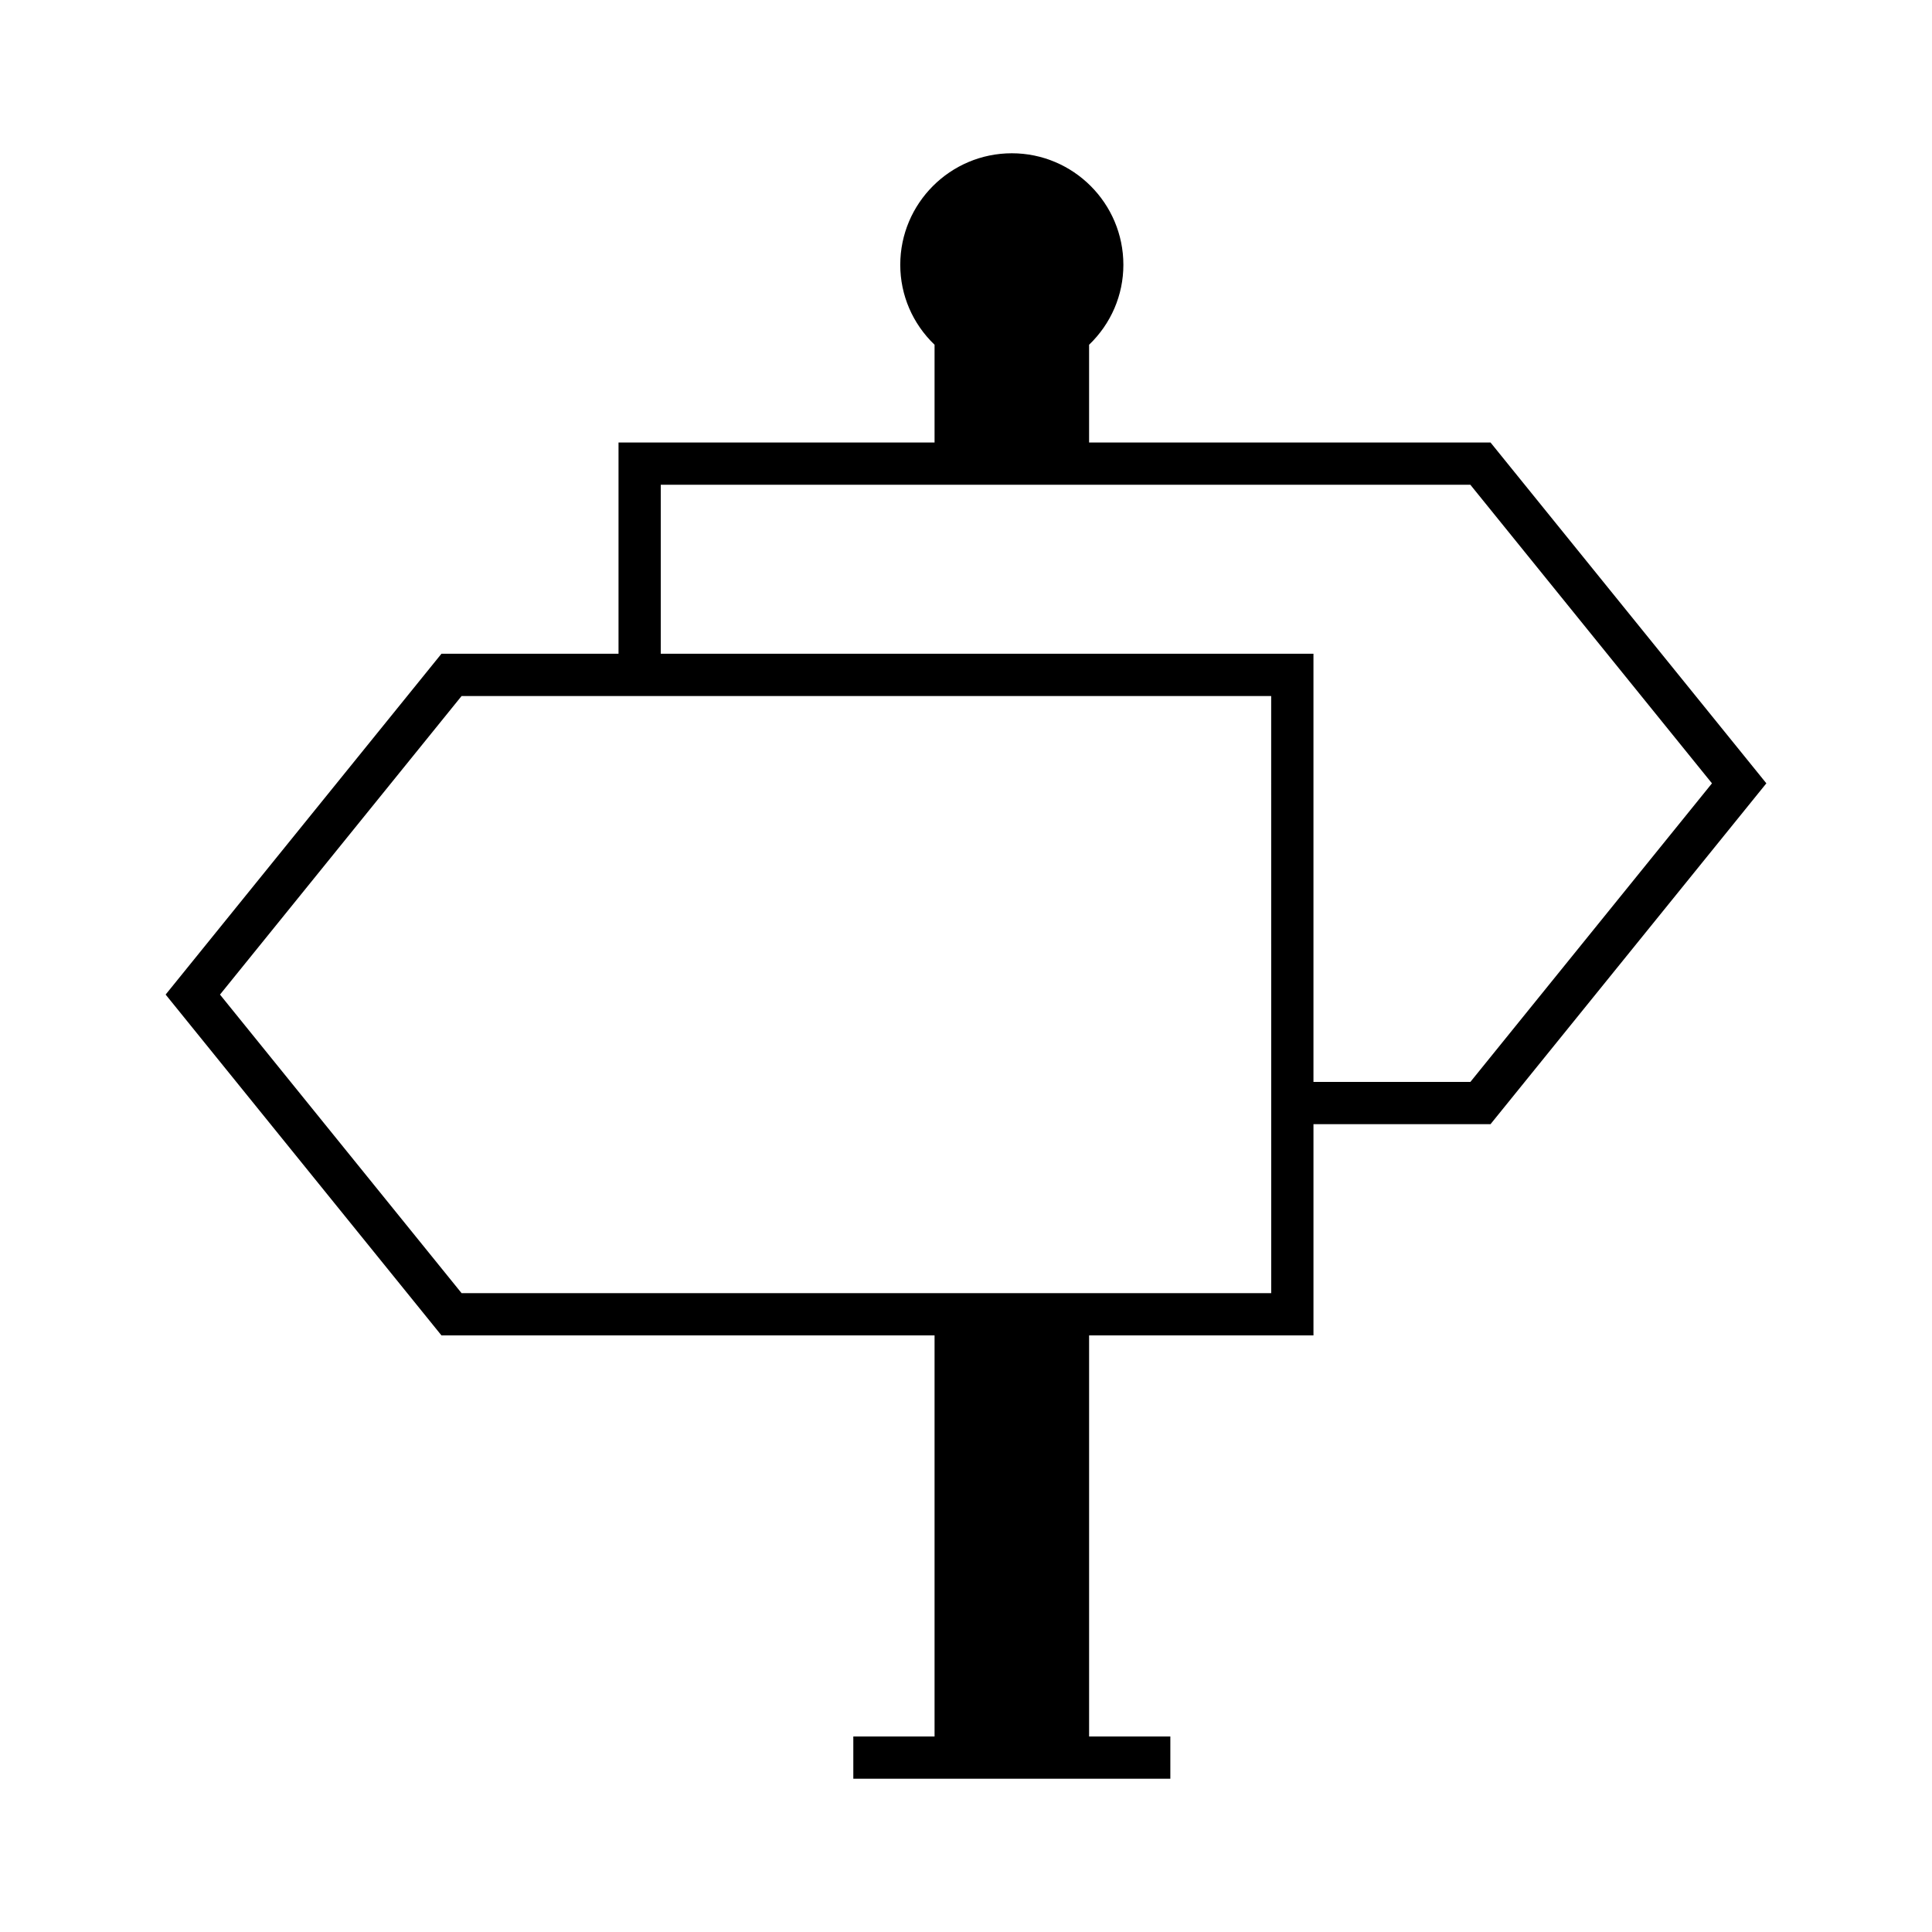
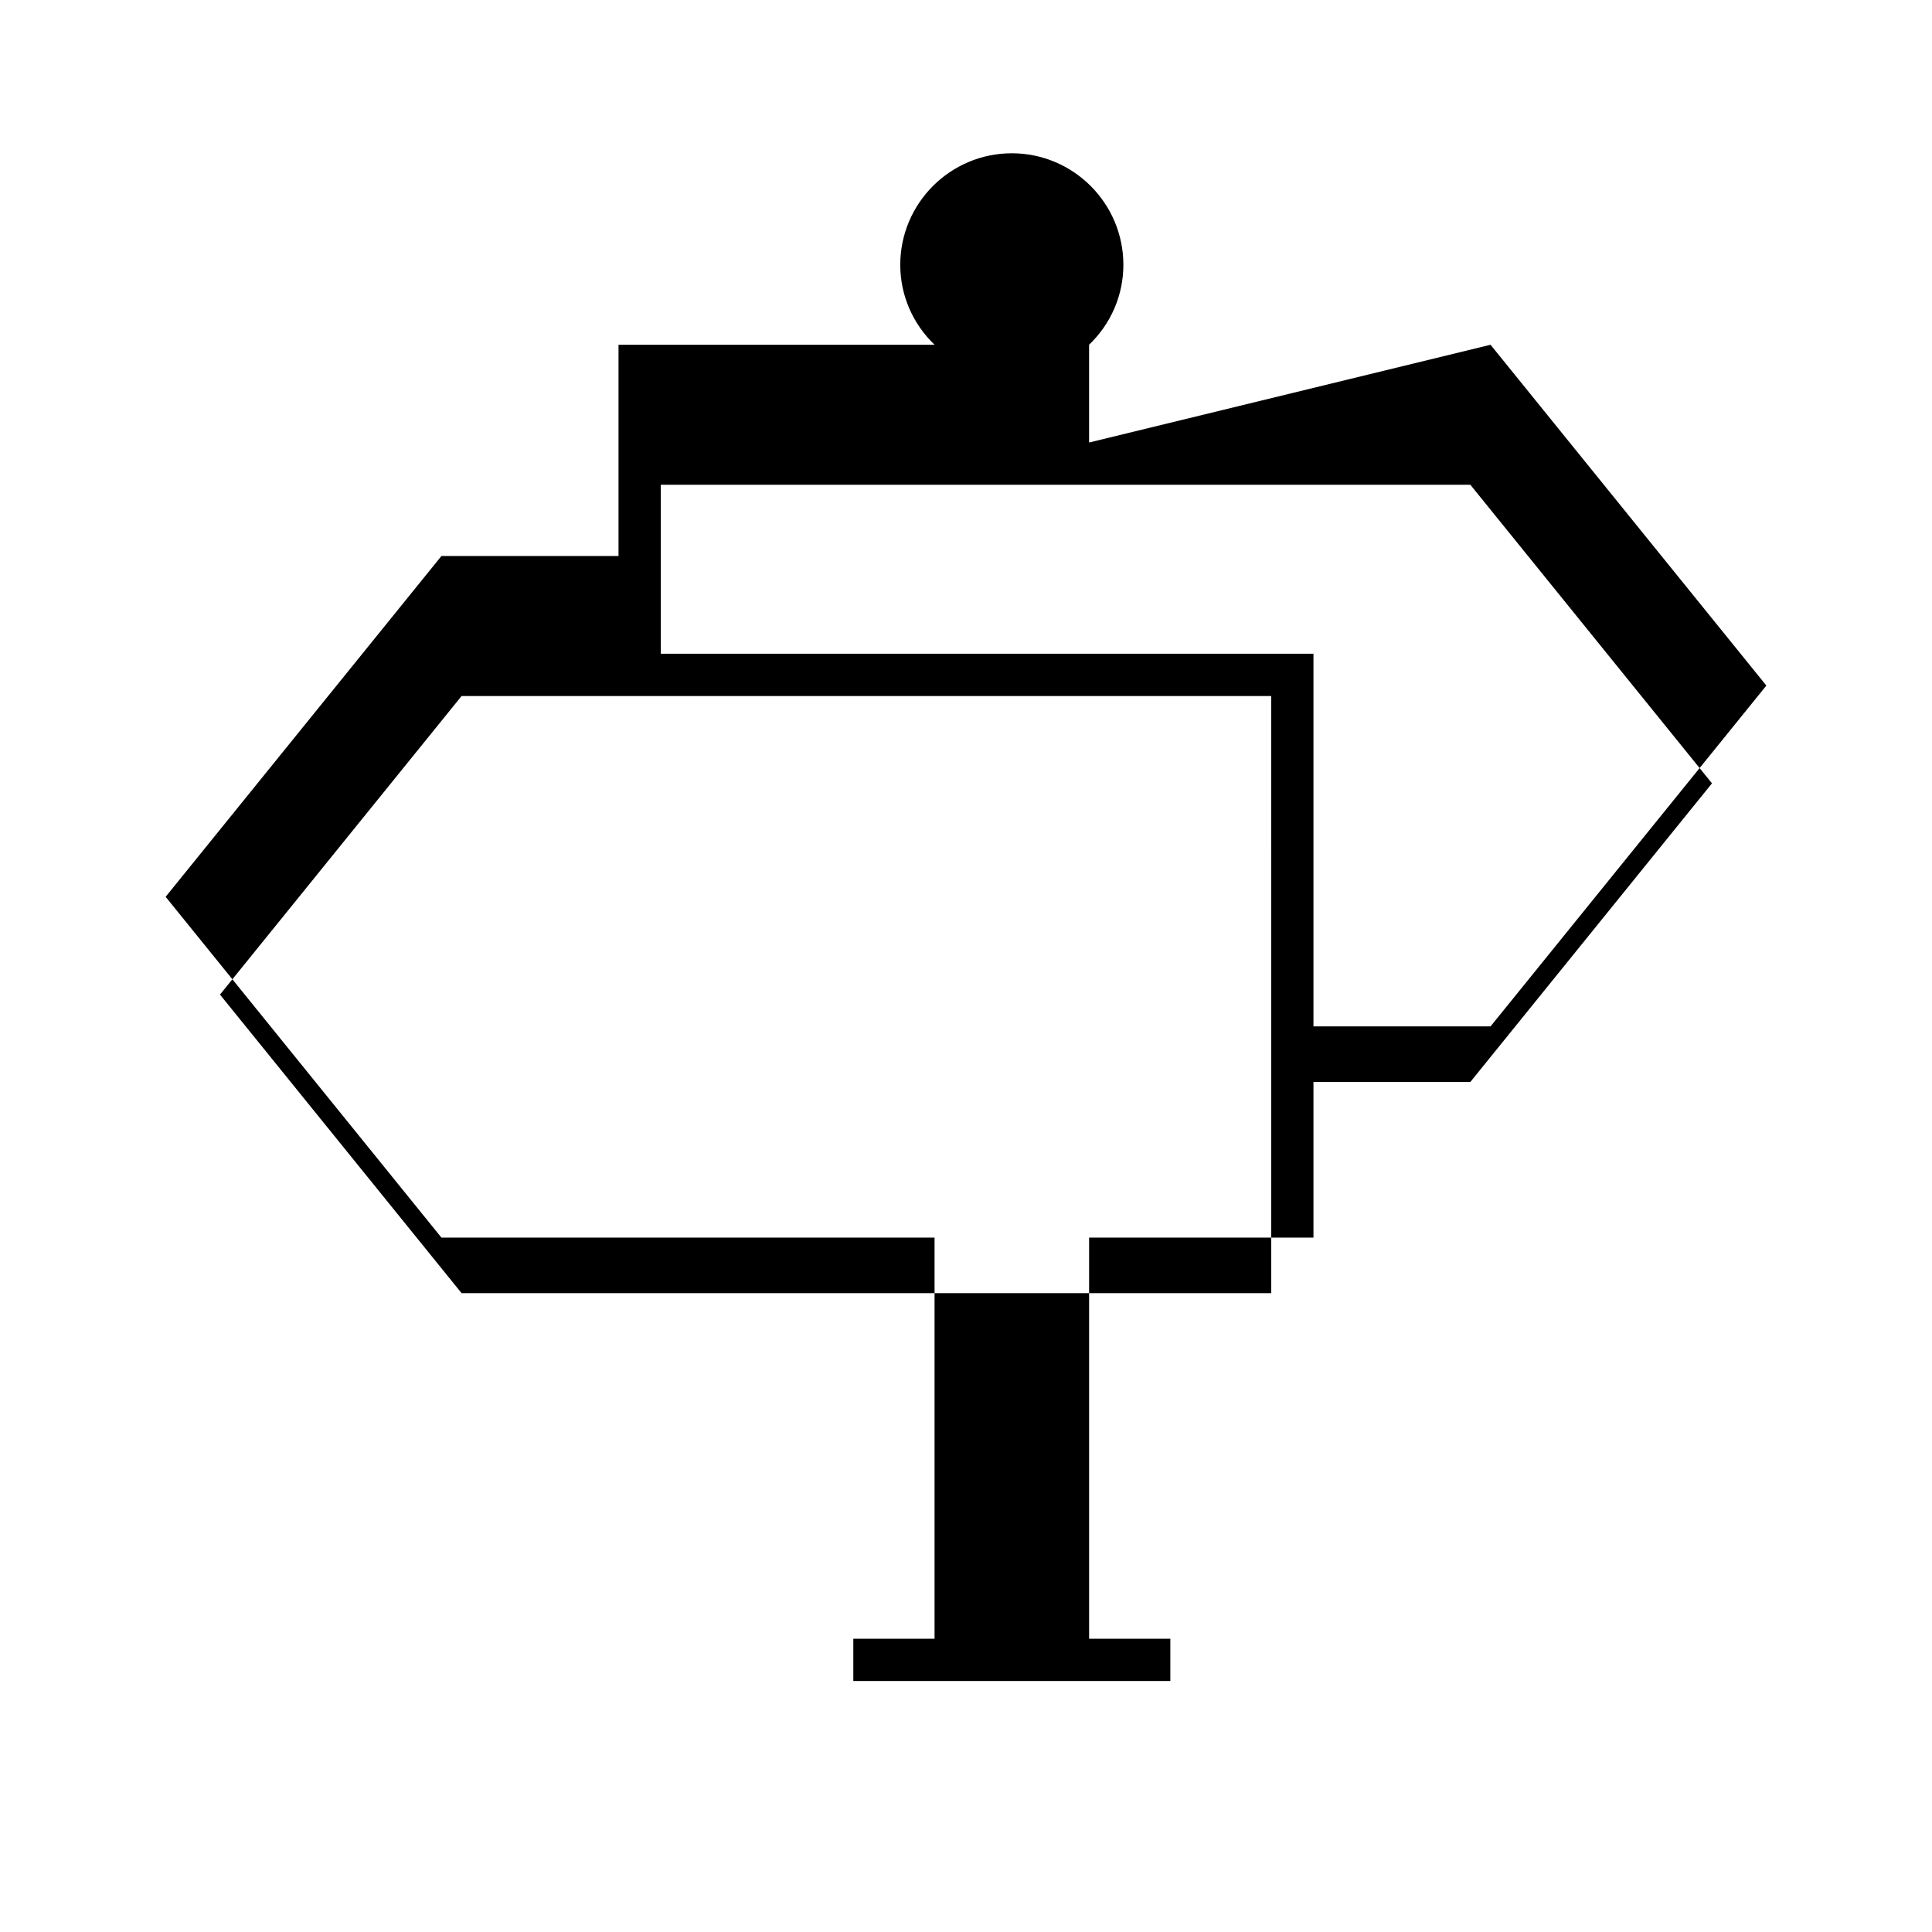
<svg xmlns="http://www.w3.org/2000/svg" fill="#000000" width="800px" height="800px" version="1.1" viewBox="144 144 512 512">
-   <path d="m432.62 261.27v-25.906c5.805-5.574 9.086-13.152 9.086-21.184 0-16.301-13.262-29.562-29.562-29.562-16.305 0-29.566 13.262-29.566 29.562 0 8.031 3.281 15.609 9.09 21.184v25.906h-83.754v55.98h-46.926l-73.094 90.32 73.094 90.32h130.68v106.3h-21.531v11.195h84.016v-11.195h-21.531v-106.3h59.461v-55.98h46.926l73.094-90.32-73.094-90.32zm48.266 225.43h-214.56l-64.027-79.125 64.027-79.125h214.55zm52.781-55.98h-41.586v-113.47h-172.97v-44.781h214.55l64.027 79.125z" />
+   <path d="m432.62 261.27v-25.906c5.805-5.574 9.086-13.152 9.086-21.184 0-16.301-13.262-29.562-29.562-29.562-16.305 0-29.566 13.262-29.566 29.562 0 8.031 3.281 15.609 9.09 21.184h-83.754v55.98h-46.926l-73.094 90.32 73.094 90.32h130.68v106.3h-21.531v11.195h84.016v-11.195h-21.531v-106.3h59.461v-55.98h46.926l73.094-90.32-73.094-90.32zm48.266 225.43h-214.56l-64.027-79.125 64.027-79.125h214.55zm52.781-55.98h-41.586v-113.47h-172.97v-44.781h214.55l64.027 79.125z" />
</svg>